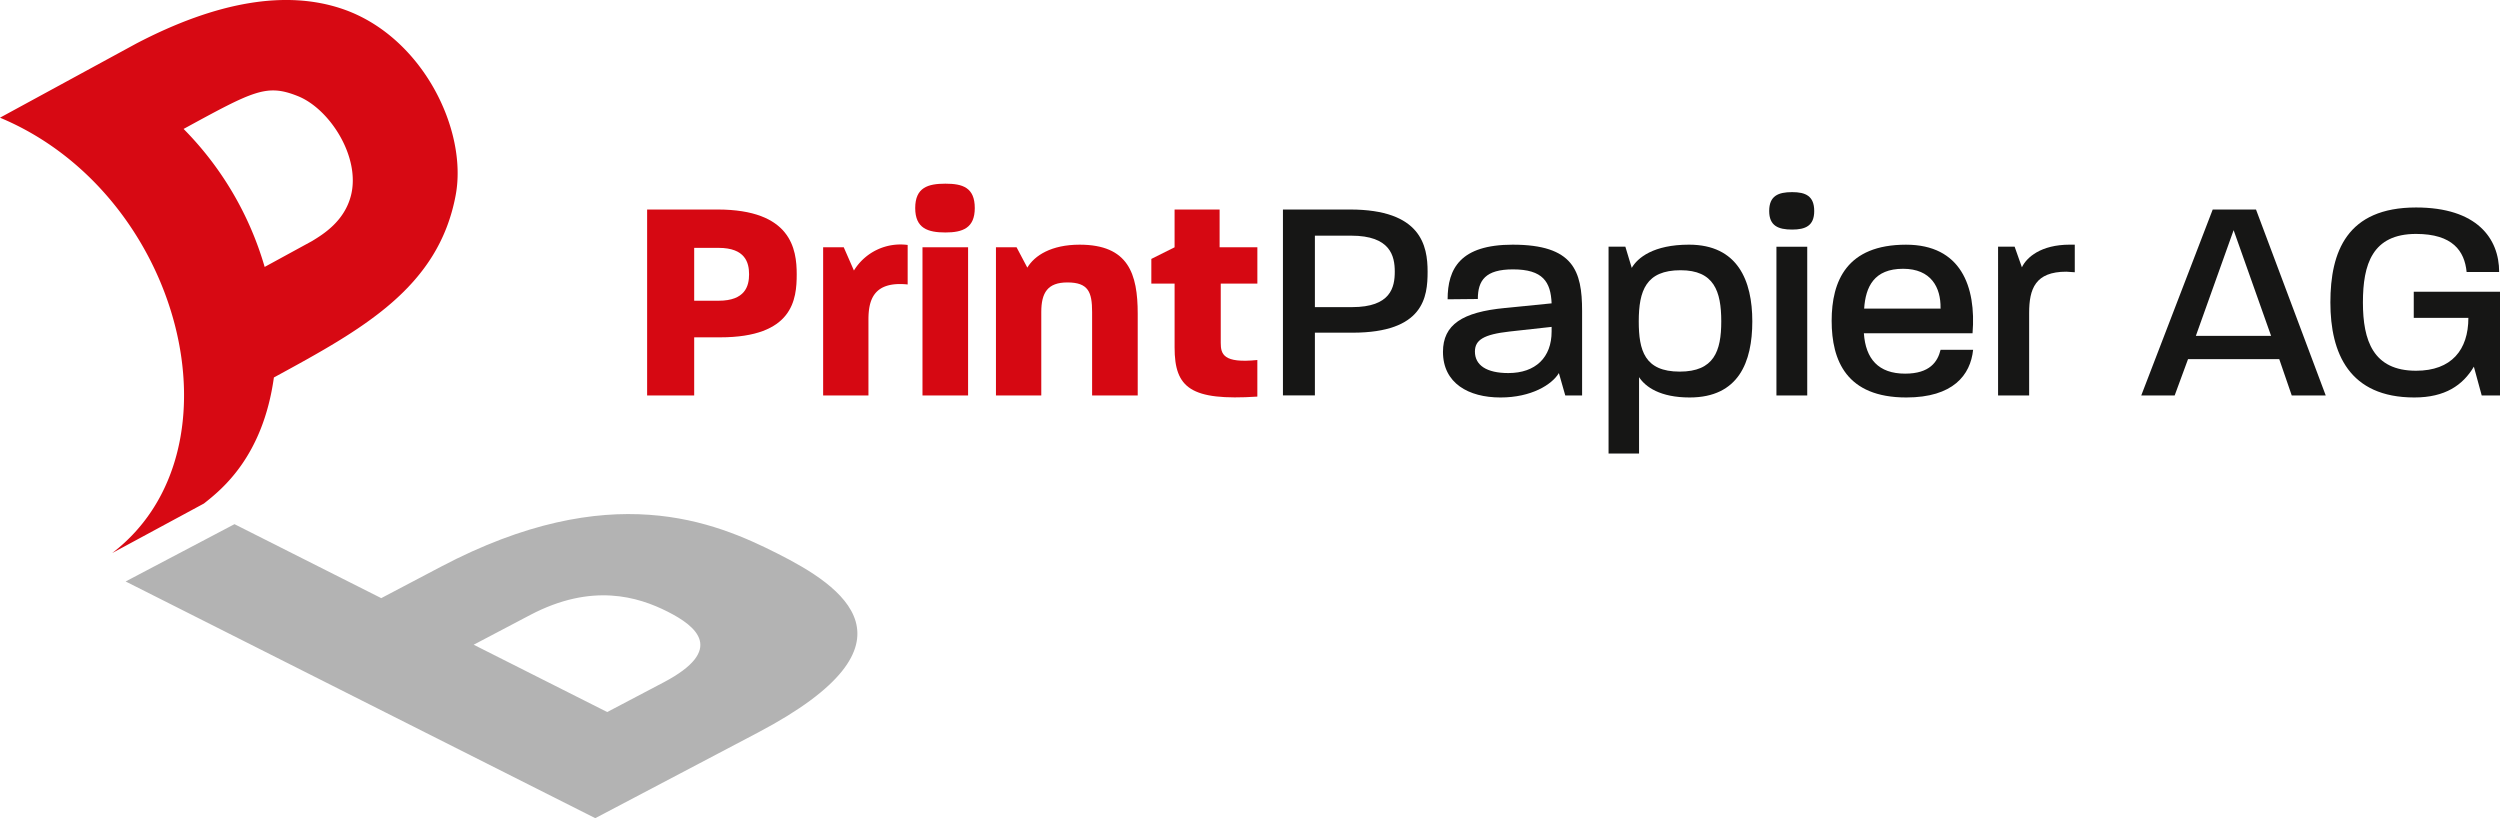
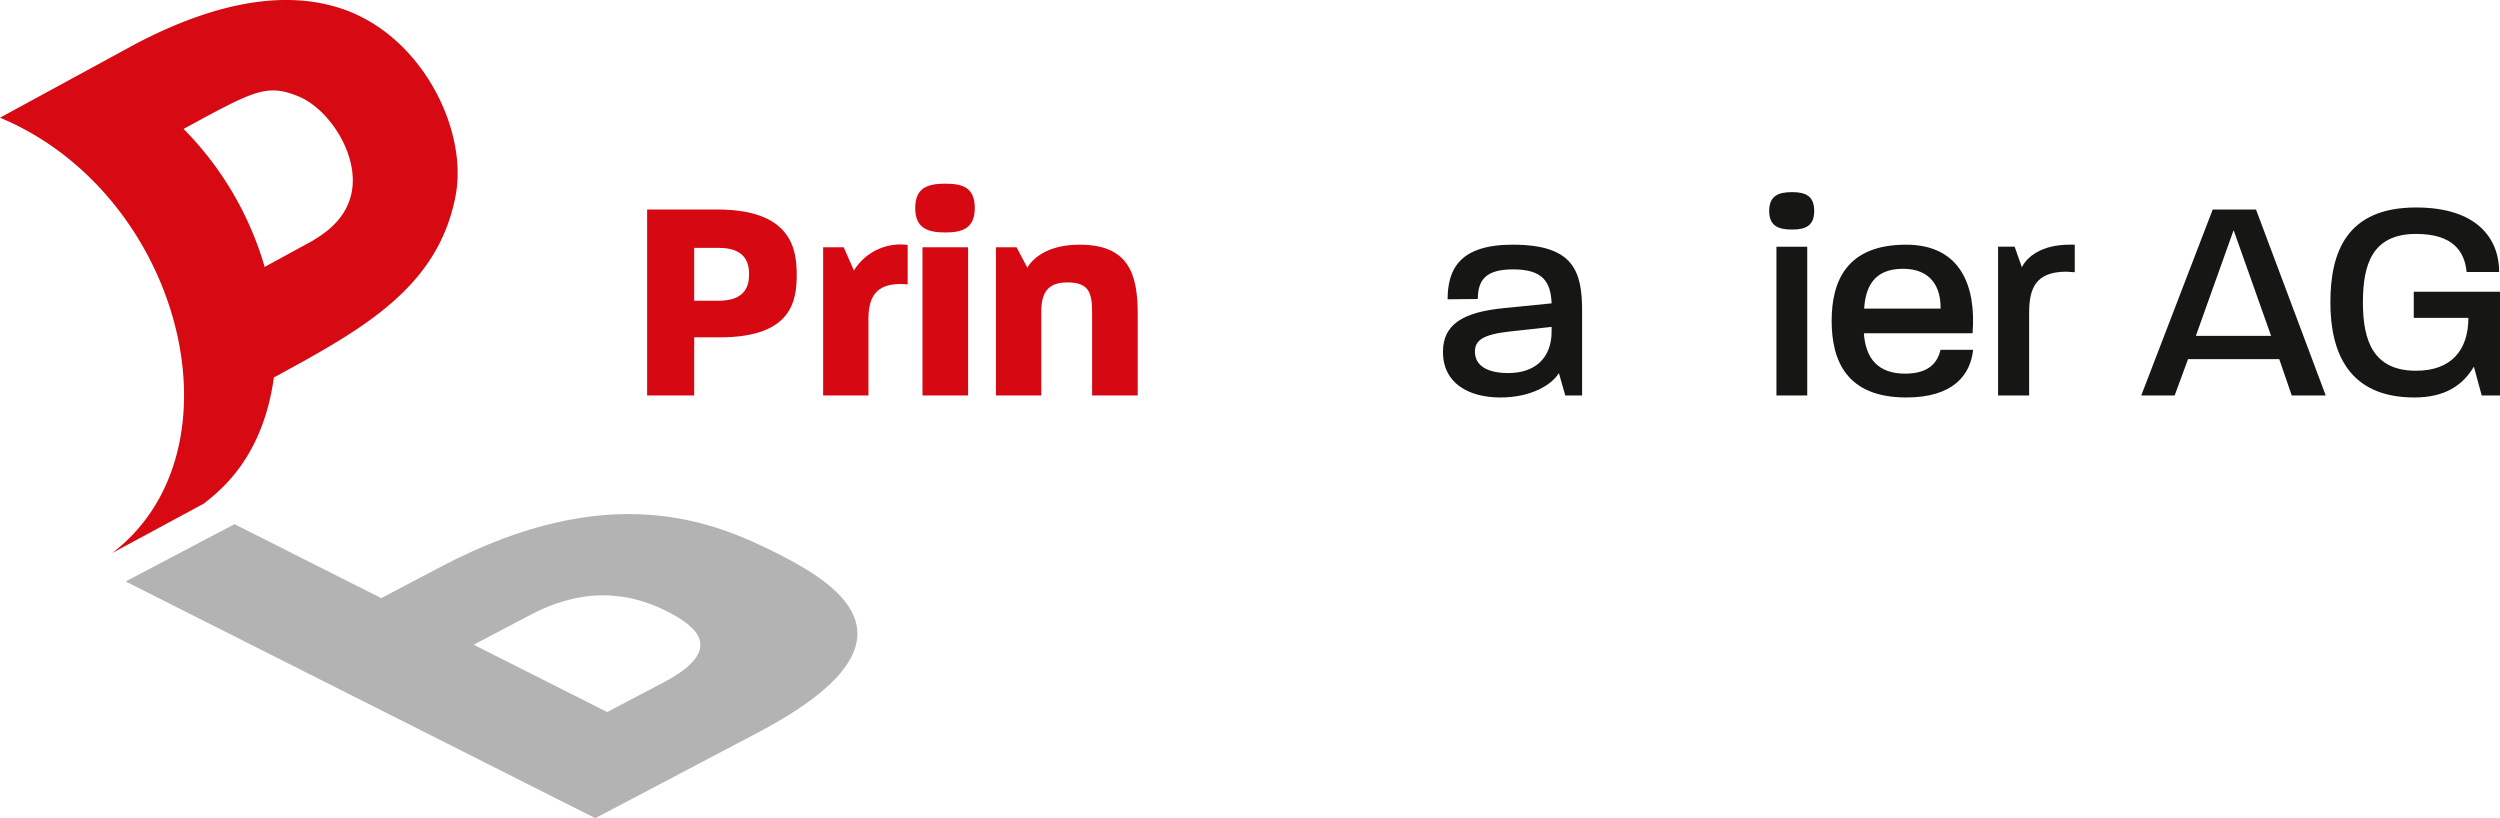
<svg xmlns="http://www.w3.org/2000/svg" width="309.751" height="101.366" viewBox="0 0 309.751 101.366">
  <g id="Groupe_13" data-name="Groupe 13" transform="translate(-44 -28)">
    <path id="Tracé_1" data-name="Tracé 1" d="M204.709,133.587l-7.409,3.9-18.184-9.165-13.486,7.1,58.187,29.328,20.145-10.6c21.144-11.127,10.36-18.191,2.45-22.178C238.594,128.026,225.685,122.549,204.709,133.587Zm27.585,14.333L225.3,151.6l-16.547-8.34,6.993-3.68c7.658-4.029,13.377-2.262,17.014-.429S239.952,143.889,232.294,147.92Z" transform="translate(-106.064 -35.378)" fill="#b3b3b3" />
    <g id="Groupe_1" data-name="Groupe 1" transform="translate(124.178 50.757)">
      <path id="Tracé_2" data-name="Tracé 2" d="M229.2,111.057H226v7.2h-5.831V95.22h8.71c9.141,0,9.825,4.9,9.825,8.026C238.7,106.342,238.272,111.057,229.2,111.057Zm-.179-11.085H226v6.55h3.023c3.311,0,3.778-1.835,3.778-3.276S232.334,99.972,229.023,99.972Z" transform="translate(-220.168 -92.018)" fill="#d60812" />
      <path id="Tracé_3" data-name="Tracé 3" d="M244.191,108.184v9.395h-5.614V99.223h2.554l1.261,2.879a6.755,6.755,0,0,1,6.658-3.167v4.894C244.839,103.4,244.191,105.738,244.191,108.184Z" transform="translate(-216.768 -91.341)" fill="#d60812" />
      <path id="Tracé_4" data-name="Tracé 4" d="M251.95,98.563c-2.16,0-3.744-.5-3.744-3.023,0-2.555,1.584-3.022,3.744-3.022,2.123,0,3.636.467,3.636,3.022C255.586,98.024,254.073,98.563,251.95,98.563Zm-2.843,20.192V100.4h5.65v18.356Z" transform="translate(-214.989 -92.517)" fill="#d60812" />
      <path id="Tracé_5" data-name="Tracé 5" d="M268.564,117.577V107.246c0-2.483-.468-3.67-3.06-3.67-2.446,0-3.238,1.259-3.238,3.67v10.331h-5.616V99.221h2.555l1.332,2.52c.9-1.512,2.987-2.844,6.478-2.844,6.047,0,7.2,3.6,7.2,8.567v10.114Z" transform="translate(-213.429 -91.339)" fill="#d60812" />
-       <path id="Tracé_6" data-name="Tracé 6" d="M275.782,112.317V104.4H272.9v-3.059l2.88-1.439V95.22h5.579V99.9h4.678v4.5H281.5v7.343c0,1.4.325,2.555,4.535,2.123V118.4C277.762,118.939,275.782,117.32,275.782,112.317Z" transform="translate(-210.427 -92.018)" fill="#d60812" />
-       <path id="Tracé_7" data-name="Tracé 7" d="M295.266,110.481h-4.643v7.774h-3.959V95.22h8.314c8.818,0,9.61,4.5,9.61,7.7C304.589,106.054,304.12,110.481,295.266,110.481Zm-.143-12.021h-4.5v8.853h4.607c4.787,0,5.29-2.448,5.29-4.391S299.981,98.46,295.123,98.46Z" transform="translate(-207.885 -92.018)" fill="#161615" />
      <path id="Tracé_8" data-name="Tracé 8" d="M318.553,117.577l-.791-2.772c-.864,1.441-3.418,3.025-7.234,3.025-3.959,0-7.127-1.764-7.127-5.651,0-3.384,2.412-4.932,7.667-5.435l5.794-.576c-.108-2.663-1.079-4.21-4.786-4.21-3.42,0-4.355,1.367-4.355,3.67l-3.744.037c0-3.816,1.584-6.767,8.062-6.767,7.522,0,8.6,3.239,8.6,8.206v10.474Zm-1.691-8.494-5.22.576c-3.2.36-4.283,1.044-4.283,2.483,0,1.692,1.441,2.663,4.139,2.663,3.384,0,5.363-1.943,5.363-5.146Z" transform="translate(-204.794 -91.339)" fill="#161615" />
-       <path id="Tracé_9" data-name="Tracé 9" d="M330.758,117.829c-3.635,0-5.47-1.3-6.262-2.52v9.466h-3.778V99.148H322.8l.791,2.628c.721-1.261,2.7-2.88,7.092-2.88,6.046,0,7.846,4.464,7.846,9.5S336.842,117.829,330.758,117.829Zm-1.115-15.765c-4.283,0-5.183,2.519-5.183,6.335,0,3.6.719,6.226,5.074,6.226,4.247,0,5.148-2.519,5.148-6.226C334.682,104.655,333.782,102.064,329.644,102.064Z" transform="translate(-201.595 -91.339)" fill="#161615" />
      <path id="Tracé_10" data-name="Tracé 10" d="M340.359,98.041c-1.727,0-2.842-.468-2.842-2.3,0-1.871,1.115-2.339,2.842-2.339,1.655,0,2.737.468,2.737,2.339C343.1,97.573,342.014,98.041,340.359,98.041Zm-1.944,20.551V100.164h3.816v18.428Z" transform="translate(-198.492 -92.354)" fill="#161615" />
      <path id="Tracé_11" data-name="Tracé 11" d="M353.3,117.829c-7.414,0-9.249-4.572-9.249-9.5s1.871-9.43,9.214-9.43c6.8,0,8.71,5.183,8.242,10.978H348.043c.217,3.168,1.8,5,5.11,5,3.06,0,4.033-1.475,4.392-2.951h4.032C361.251,115.057,359.091,117.829,353.3,117.829Zm-.4-15.945c-3.6,0-4.642,2.231-4.823,4.931h9.466s.037,0,0-.037c0,0,.037-.036,0-.036C357.581,104.224,356.393,101.884,352.9,101.884Z" transform="translate(-197.286 -91.339)" fill="#161615" />
      <path id="Tracé_12" data-name="Tracé 12" d="M369.912,102.244c-3.85,0-4.607,2.123-4.607,5.111v10.222h-3.85V99.148h2.052l.9,2.555c.576-1.224,2.34-2.808,5.939-2.808h.612v3.419C370.6,102.315,370.235,102.244,369.912,102.244Z" transform="translate(-194.071 -91.339)" fill="#161615" />
      <path id="Tracé_13" data-name="Tracé 13" d="M395.074,118.256l-1.548-4.5h-11.3l-1.656,4.5H376.43l8.853-23.036h5.363l8.638,23.036Zm-7.2-20.479-4.68,13.1h9.323Z" transform="translate(-191.305 -92.018)" fill="#161615" />
      <path id="Tracé_14" data-name="Tracé 14" d="M414.958,118.295l-.971-3.564c-1.367,2.3-3.564,3.816-7.378,3.816-8.062,0-10.4-5.472-10.4-11.77s2.051-11.77,10.617-11.77c7.523,0,10.293,3.816,10.293,7.991h-4.03c-.252-2.591-1.727-4.715-6.262-4.715-5.434,0-6.587,3.779-6.587,8.494s1.261,8.458,6.587,8.458c4.392,0,6.479-2.591,6.479-6.55h-6.767v-3.239h10.69v12.849Z" transform="translate(-187.652 -92.057)" fill="#161615" />
    </g>
    <path id="Tracé_15" data-name="Tracé 15" d="M185.283,106.383a40.211,40.211,0,0,0-10.045-17.1c8.715-4.754,10.284-5.611,14.145-4.072,3.99,1.591,7.814,7.6,6.587,12.339-.826,3.19-3.42,4.773-4.813,5.624l-5.874,3.206M169.33,78.729l-16.84,9.161c22.481,9.377,30.666,41.138,13.9,53.943l5.758-3.11,5.611-3.03c2.182-1.726,7.294-5.767,8.667-15.616,10.938-5.956,20.384-11.1,22.525-22.594,1.51-8.109-4.165-19.7-14.021-23.064-6.972-2.382-15.585-.932-25.6,4.309" transform="translate(-108.491 -45.308)" fill="#d70913" />
  </g>
</svg>